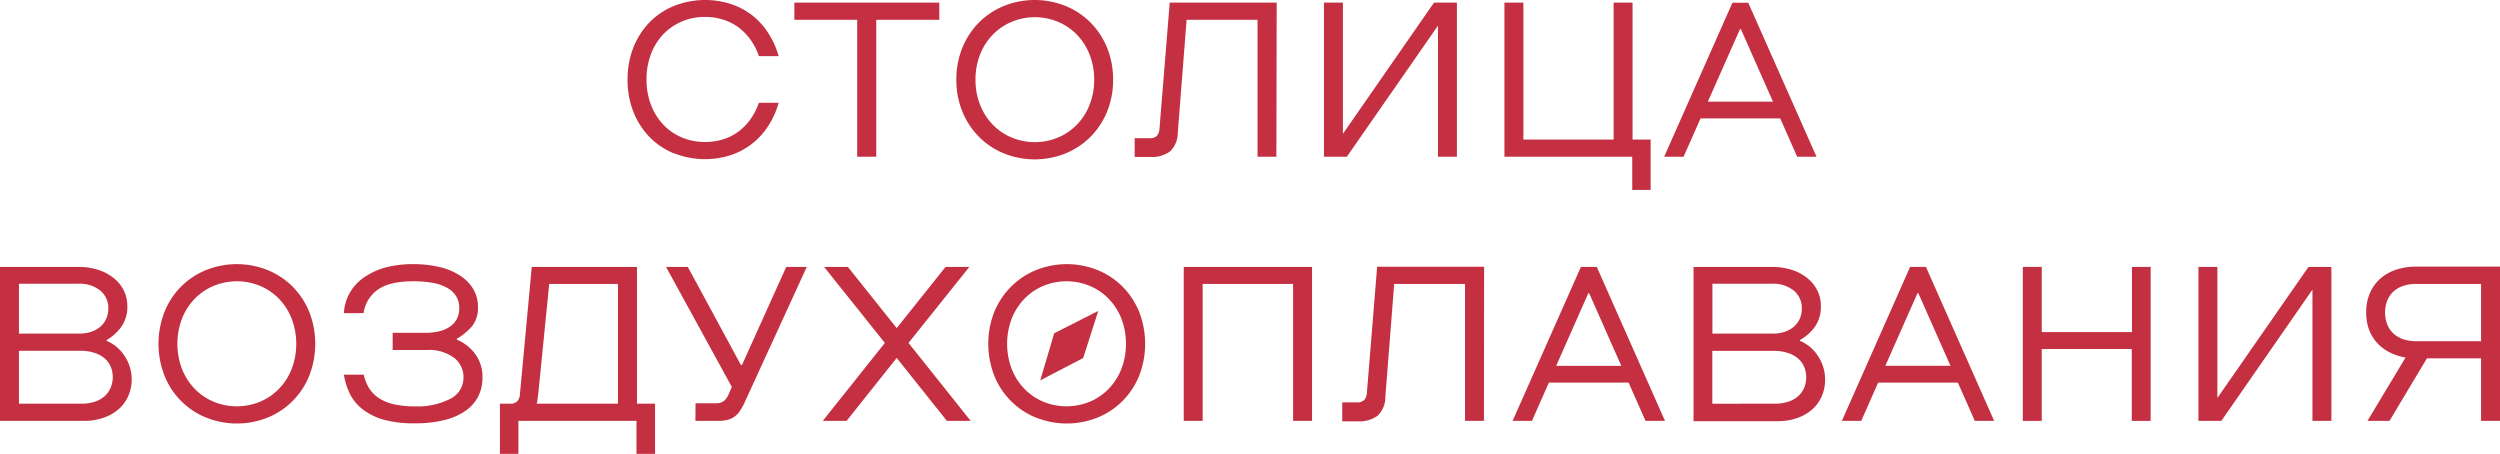
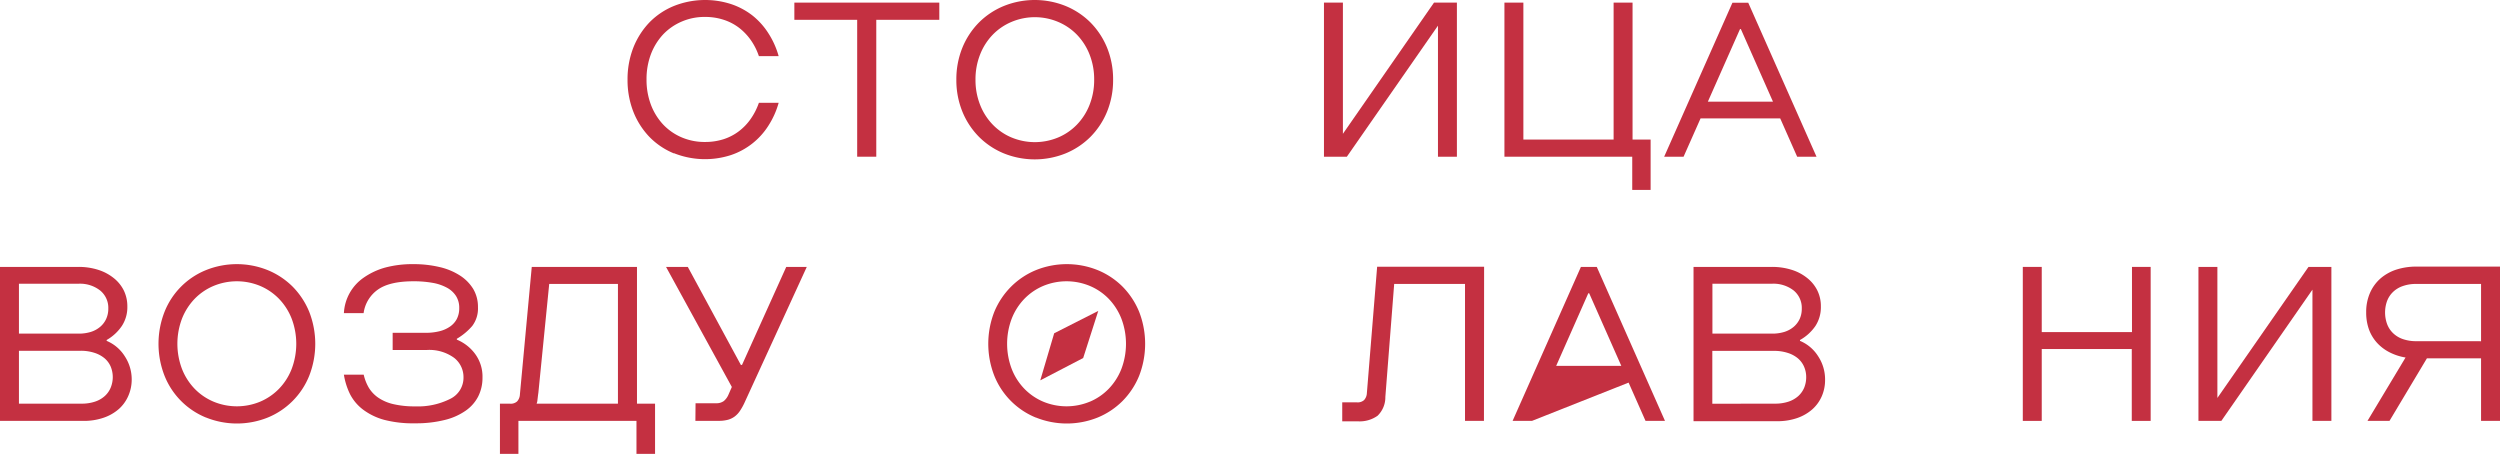
<svg xmlns="http://www.w3.org/2000/svg" viewBox="0 0 487.06 88.42">
  <defs>
    <style>.cls-1{fill:#c43041;}</style>
  </defs>
  <title>Ресурс 3</title>
  <g id="Слой_2" data-name="Слой 2">
    <g id="BACKGROUND_2" data-name="BACKGROUND 2">
      <path class="cls-1" d="M131.31,29.89a14.14,14.14,0,0,1-4.79-3.22,15.06,15.06,0,0,1-3.13-4.91,16.85,16.85,0,0,1-1.13-6.24,16.93,16.93,0,0,1,1.13-6.24,15.17,15.17,0,0,1,3.13-4.91,14.11,14.11,0,0,1,4.79-3.21,16.44,16.44,0,0,1,11.1-.37A13.93,13.93,0,0,1,146.57,3a14.07,14.07,0,0,1,3.13,3.48,16.19,16.19,0,0,1,2,4.46h-3.85a12.1,12.1,0,0,0-1.59-3.15,11.06,11.06,0,0,0-2.32-2.41,10,10,0,0,0-3-1.54,11.43,11.43,0,0,0-3.58-.54,11.15,11.15,0,0,0-4.56.91,10.88,10.88,0,0,0-3.61,2.5,11.79,11.79,0,0,0-2.38,3.86,13.73,13.73,0,0,0-.85,4.91,13.69,13.69,0,0,0,.85,4.91,11.69,11.69,0,0,0,2.38,3.86,10.76,10.76,0,0,0,3.61,2.51,11.32,11.32,0,0,0,4.56.9,11.73,11.73,0,0,0,3.58-.53,10.06,10.06,0,0,0,3-1.55,10.68,10.68,0,0,0,2.32-2.42,12.8,12.8,0,0,0,1.59-3.13h3.85a16.19,16.19,0,0,1-2,4.46,13.85,13.85,0,0,1-7.29,5.72,16.35,16.35,0,0,1-11.1-.36Z" />
      <path class="cls-1" d="M167,3.86H154.76V.51H183V3.86H170.72V30.53H167Z" />
      <path class="cls-1" d="M195.59,29.89a14.8,14.8,0,0,1-4.85-3.22,15,15,0,0,1-3.24-4.91,16.28,16.28,0,0,1-1.18-6.24,16.35,16.35,0,0,1,1.18-6.24,15.11,15.11,0,0,1,3.24-4.91,14.77,14.77,0,0,1,4.85-3.21,16.1,16.1,0,0,1,12,0,14.77,14.77,0,0,1,4.85,3.21,15.11,15.11,0,0,1,3.24,4.91,16.35,16.35,0,0,1,1.18,6.24,16.28,16.28,0,0,1-1.18,6.24,15,15,0,0,1-3.24,4.91,14.8,14.8,0,0,1-4.85,3.22,16.1,16.1,0,0,1-12,0Zm10.52-3.09a11,11,0,0,0,3.69-2.51,11.57,11.57,0,0,0,2.47-3.86,13.08,13.08,0,0,0,.9-4.91,13.11,13.11,0,0,0-.9-4.91,11.67,11.67,0,0,0-2.47-3.86,11.11,11.11,0,0,0-3.69-2.5,11.68,11.68,0,0,0-9,0,11.11,11.11,0,0,0-3.69,2.5,11.67,11.67,0,0,0-2.47,3.86,13.11,13.11,0,0,0-.9,4.91,13.08,13.08,0,0,0,.9,4.91,11.57,11.57,0,0,0,2.47,3.86,11,11,0,0,0,3.69,2.51,11.8,11.8,0,0,0,9,0Z" />
-       <path class="cls-1" d="M248.67,30.53H245V3.86H231.18l-1.72,22a5.05,5.05,0,0,1-1.52,3.65,6,6,0,0,1-3.88,1.07h-3V26.93H224a1.84,1.84,0,0,0,1.36-.45,2.15,2.15,0,0,0,.53-1.35l2-24.62h20.84Z" />
      <path class="cls-1" d="M283.84,30.53h-3.69V5L262.4,30.53h-4.46V.51h3.69V26.07L279.38.51h4.46Z" />
      <path class="cls-1" d="M293.1.51h3.69V27.19h17.58V.51h3.69V27.19h3.52V37H318V30.53H293.1Z" />
      <path class="cls-1" d="M350.13,30.53l-3.3-7.46H331.31L328,30.53h-3.78l13.3-30h3.08l13.3,30Zm-4.71-10.72L339.16,5.66H339l-6.27,14.15Z" />
      <path class="cls-1" d="M0,52H15.27a12.47,12.47,0,0,1,3.83.56,9.26,9.26,0,0,1,3,1.57,7.18,7.18,0,0,1,2,2.42,7,7,0,0,1,.71,3.17,6.65,6.65,0,0,1-1.08,3.8,8.92,8.92,0,0,1-2.95,2.72v.17a7.67,7.67,0,0,1,3.53,3,8.18,8.18,0,0,1,1.35,4.59A7.87,7.87,0,0,1,25,77.12a7.32,7.32,0,0,1-1.84,2.56,8.79,8.79,0,0,1-2.94,1.69A11.72,11.72,0,0,1,16.3,82H0ZM15.27,65a8,8,0,0,0,2.44-.34,5.23,5.23,0,0,0,1.82-1,4.39,4.39,0,0,0,1.16-1.54,4.77,4.77,0,0,0,.41-2,4.36,4.36,0,0,0-1.57-3.51,6.34,6.34,0,0,0-4.26-1.33H3.69V65Zm.6,13.64a8,8,0,0,0,2.63-.39,5.31,5.31,0,0,0,1.91-1.09,4.51,4.51,0,0,0,1.16-1.65,5.4,5.4,0,0,0,0-4.08,4.46,4.46,0,0,0-1.2-1.63,5.89,5.89,0,0,0-2-1.07,8.54,8.54,0,0,0-2.68-.39h-12v10.3Z" />
      <path class="cls-1" d="M40.14,81.35a14.62,14.62,0,0,1-8.08-8.13,17.09,17.09,0,0,1,0-12.48,14.56,14.56,0,0,1,8.08-8.12,16.12,16.12,0,0,1,12,0A14.83,14.83,0,0,1,57,55.83a15.11,15.11,0,0,1,3.24,4.91,17.09,17.09,0,0,1,0,12.48,14.7,14.7,0,0,1-8.08,8.13,16.12,16.12,0,0,1-12,0Zm10.53-3.09a11.19,11.19,0,0,0,3.68-2.51,11.57,11.57,0,0,0,2.47-3.86,13.84,13.84,0,0,0,0-9.82,11.67,11.67,0,0,0-2.47-3.86,11.19,11.19,0,0,0-3.68-2.51,11.83,11.83,0,0,0-9.05,0,11.13,11.13,0,0,0-3.69,2.51,11.83,11.83,0,0,0-2.47,3.86,13.84,13.84,0,0,0,0,9.82,11.73,11.73,0,0,0,2.47,3.86,11.13,11.13,0,0,0,3.69,2.51,11.83,11.83,0,0,0,9.05,0Z" />
      <path class="cls-1" d="M74.87,81.8a12.26,12.26,0,0,1-4.14-2,8.84,8.84,0,0,1-2.53-3A13.23,13.23,0,0,1,67,73h3.86a9,9,0,0,0,1,2.55,6.41,6.41,0,0,0,1.87,1.95,8.66,8.66,0,0,0,2.93,1.24,17.83,17.83,0,0,0,4.21.43,13.94,13.94,0,0,0,6.84-1.46,4.58,4.58,0,0,0,2.59-4.2,4.75,4.75,0,0,0-1.82-3.79,8.2,8.2,0,0,0-5.38-1.53H76.5V64.84h6.43a10.93,10.93,0,0,0,2.66-.3,6.16,6.16,0,0,0,2.06-.9A4.15,4.15,0,0,0,89,62.14a4.52,4.52,0,0,0,.47-2.1,4.26,4.26,0,0,0-.62-2.36,4.78,4.78,0,0,0-1.78-1.63,9.09,9.09,0,0,0-2.81-.95,20.79,20.79,0,0,0-3.71-.3c-3.11,0-5.43.55-6.94,1.63A6.7,6.7,0,0,0,70.84,61H67a8.94,8.94,0,0,1,3.86-6.91A13.79,13.79,0,0,1,75,52.14a20.63,20.63,0,0,1,5.49-.68,22,22,0,0,1,5.11.56,12.51,12.51,0,0,1,4,1.65,8.25,8.25,0,0,1,2.6,2.63,6.86,6.86,0,0,1,.92,3.56A5.64,5.64,0,0,1,92,63.51,11.88,11.88,0,0,1,89,66v.17A8.41,8.41,0,0,1,92.6,69,7.43,7.43,0,0,1,94,73.59a8,8,0,0,1-.82,3.62A7.63,7.63,0,0,1,90.74,80a12.12,12.12,0,0,1-4.1,1.82,22.85,22.85,0,0,1-5.76.65A22.26,22.26,0,0,1,74.87,81.8Z" />
      <path class="cls-1" d="M124,88.42V82H101v6.43h-3.6V78.65h2a1.83,1.83,0,0,0,1.35-.45,2.15,2.15,0,0,0,.54-1.35L103.6,52h20.5V78.65h3.52v9.77Zm-3.61-9.77V55.32H107L104.89,76.5c-.06.4-.1.74-.13,1s-.06.49-.08.66-.1.36-.13.48Z" />
      <path class="cls-1" d="M135.51,78.56h3.94a2.45,2.45,0,0,0,1.57-.43,3.33,3.33,0,0,0,.92-1.28l.64-1.46L129.76,52H134L144.34,71.1h.22L153.18,52h4L145,78.56a11.68,11.68,0,0,1-.82,1.46,4.54,4.54,0,0,1-1,1.09,4,4,0,0,1-1.36.67,6.84,6.84,0,0,1-1.8.21h-4.54Z" />
-       <path class="cls-1" d="M172.39,66.81,160.55,52h4.63l9.52,11.92L184.22,52h4.63L177,66.81,189.11,82h-4.63L174.7,69.73,164.93,82h-4.64Z" />
      <path class="cls-1" d="M201.8,81.35a14.7,14.7,0,0,1-8.08-8.13,17.09,17.09,0,0,1,0-12.48A15.11,15.11,0,0,1,197,55.83a14.83,14.83,0,0,1,4.84-3.21,16.12,16.12,0,0,1,12,0,14.77,14.77,0,0,1,4.85,3.21,15.11,15.11,0,0,1,3.24,4.91,17.23,17.23,0,0,1,0,12.48,15,15,0,0,1-3.24,4.91,14.8,14.8,0,0,1-4.85,3.22,16.12,16.12,0,0,1-12,0Zm10.53-3.09A11.13,11.13,0,0,0,216,75.75a11.73,11.73,0,0,0,2.47-3.86,13.84,13.84,0,0,0,0-9.82A11.83,11.83,0,0,0,216,58.21a11.13,11.13,0,0,0-3.69-2.51,11.83,11.83,0,0,0-9.05,0,11.19,11.19,0,0,0-3.68,2.51,11.67,11.67,0,0,0-2.47,3.86,13.84,13.84,0,0,0,0,9.82,11.57,11.57,0,0,0,2.47,3.86,11.19,11.19,0,0,0,3.68,2.51,11.83,11.83,0,0,0,9.05,0Z" />
-       <path class="cls-1" d="M230.62,52h25V82h-3.69V55.32H234.31V82h-3.69Z" />
      <path class="cls-1" d="M289.11,82h-3.69V55.32h-13.8l-1.72,22A5,5,0,0,1,268.38,81a6,6,0,0,1-3.88,1.08h-3V78.39h2.91a1.83,1.83,0,0,0,1.35-.45,2.15,2.15,0,0,0,.54-1.35l2-24.62h20.84Z" />
-       <path class="cls-1" d="M320.59,82l-3.3-7.46H301.76L298.46,82h-3.77L308,52h3.09l13.29,30Zm-4.72-10.72-6.26-14.15h-.17l-6.26,14.15Z" />
+       <path class="cls-1" d="M320.59,82l-3.3-7.46L298.46,82h-3.77L308,52h3.09l13.29,30Zm-4.72-10.72-6.26-14.15h-.17l-6.26,14.15Z" />
      <path class="cls-1" d="M329.94,52H345.2a12.58,12.58,0,0,1,3.84.56,9.1,9.1,0,0,1,3,1.57,7.18,7.18,0,0,1,2,2.42,6.87,6.87,0,0,1,.71,3.17,6.72,6.72,0,0,1-1.07,3.8,8.86,8.86,0,0,1-3,2.72v.17a7.65,7.65,0,0,1,3.54,3,8.18,8.18,0,0,1,1.35,4.59,7.87,7.87,0,0,1-.64,3.19,7.35,7.35,0,0,1-1.85,2.56,8.84,8.84,0,0,1-2.93,1.69,11.74,11.74,0,0,1-3.93.62H329.94ZM345.2,65a8,8,0,0,0,2.45-.34,5.23,5.23,0,0,0,1.82-1,4.51,4.51,0,0,0,1.16-1.54,4.77,4.77,0,0,0,.4-2,4.38,4.38,0,0,0-1.56-3.51,6.38,6.38,0,0,0-4.27-1.33H333.62V65Zm.6,13.64a8.15,8.15,0,0,0,2.64-.39,5.4,5.4,0,0,0,1.91-1.09,4.63,4.63,0,0,0,1.16-1.65,5.42,5.42,0,0,0,.38-2,5,5,0,0,0-.41-2.06,4.46,4.46,0,0,0-1.2-1.63,5.8,5.8,0,0,0-2-1.07,8.54,8.54,0,0,0-2.68-.39h-12v10.3Z" />
-       <path class="cls-1" d="M384.74,82l-3.3-7.46H365.91L362.61,82h-3.77l13.29-30h3.09l13.29,30ZM380,71.27l-6.26-14.15h-.17l-6.26,14.15Z" />
      <path class="cls-1" d="M394.09,52h3.69v12.7h17.58V52H419V82h-3.68V68H397.78V82h-3.69Z" />
      <path class="cls-1" d="M454.21,82h-3.69V56.43L432.77,82h-4.46V52H432V77.53L449.75,52h4.46Z" />
      <path class="cls-1" d="M465.53,82h-4.29l7.42-12.35a10.51,10.51,0,0,1-3.09-1,8.54,8.54,0,0,1-2.44-1.83,7.86,7.86,0,0,1-1.59-2.61,9.61,9.61,0,0,1-.55-3.35,9.19,9.19,0,0,1,.75-3.81,8,8,0,0,1,2.05-2.81,9,9,0,0,1,3.09-1.72,12.67,12.67,0,0,1,3.88-.58h16.3V82h-3.69V69.81H472.82Zm17.84-15.52V55.32H470.76a7.53,7.53,0,0,0-2.63.41,5.14,5.14,0,0,0-1.91,1.15,4.83,4.83,0,0,0-1.16,1.76,6.63,6.63,0,0,0,0,4.48,4.74,4.74,0,0,0,1.16,1.78,5.16,5.16,0,0,0,1.91,1.16,7.77,7.77,0,0,0,2.63.41Z" />
      <polygon class="cls-1" points="213.97 60.57 211.03 69.75 202.67 74.1 205.38 64.93 213.97 60.57" />
    </g>
  </g>
</svg>